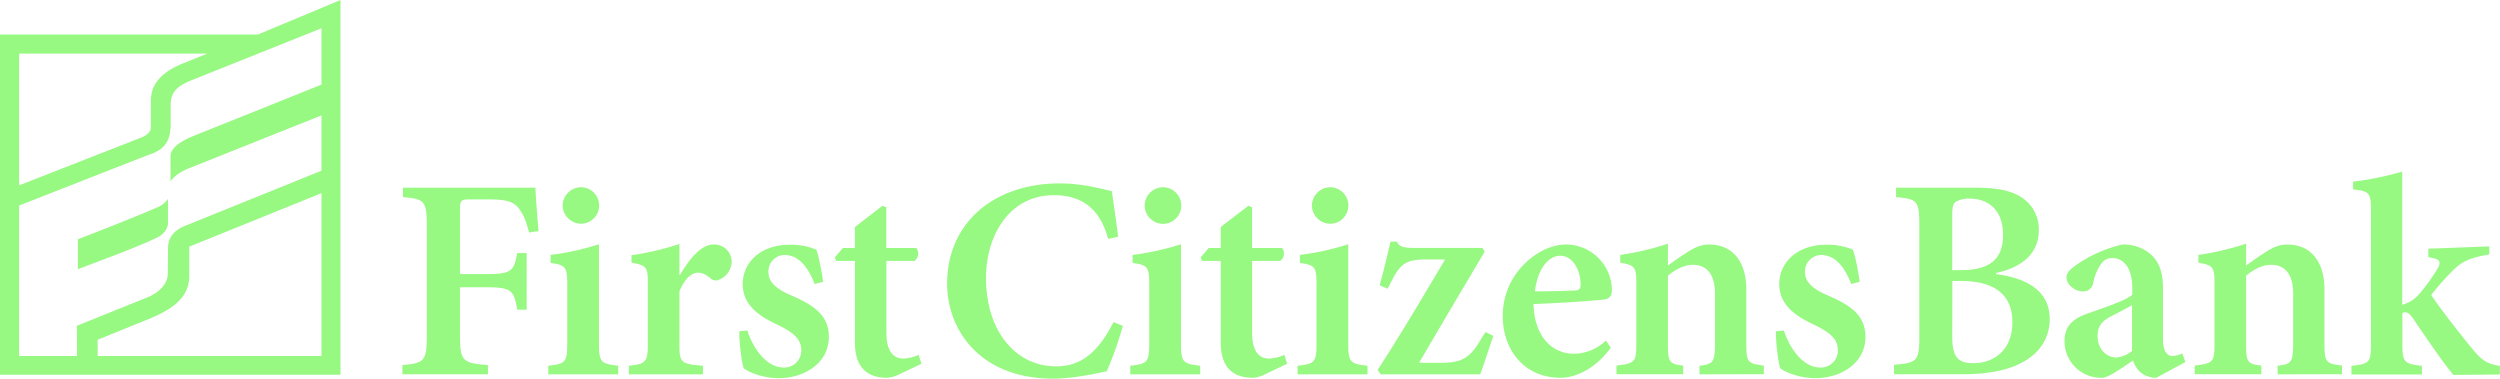
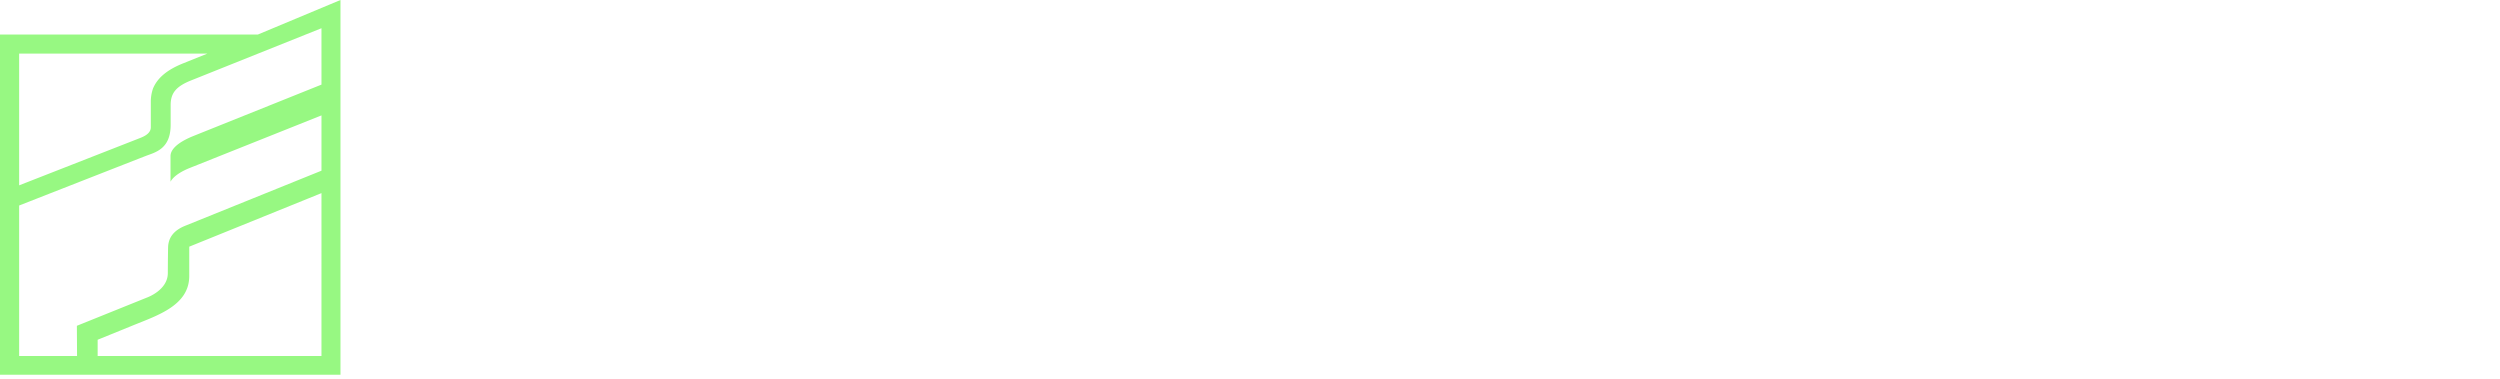
<svg xmlns="http://www.w3.org/2000/svg" id="Layer_1" data-name="Layer 1" viewBox="0 0 723.54 109.59">
  <defs>
    <style>.cls-1{fill:#97F882}</style>
  </defs>
-   <path class="cls-1" d="M204.58 106.09c-.83-3.24-1.66-5.32-3-7-1.58-2-3.66-2.57-9-2.57h-4.9c-2.74 0-3.08.16-3.08 2.82v18.79h7.48c7.4 0 8.07-.75 9.06-6.07h2.75v16.37h-2.75c-.91-5.65-1.66-6.48-9.06-6.48h-7.48v13.88c0 7.56.75 8.06 8.07 8.64v2.66h-24.74v-2.66c6.31-.58 7.06-1.08 7.06-8.64v-31.57c0-7.39-.75-7.89-6.9-8.39v-2.74h38.32c.08 2 .5 8 .91 12.55zM210.15 147.15v-2.49c5-.58 5.48-.92 5.48-6.73v-16.71c0-5.32-.5-5.65-4.82-6.32v-2.32a75.24 75.24 0 0014-3.08v28.43c0 5.65.41 6.15 5.56 6.73v2.49zm4.15-48.79a5.36 5.36 0 015.32-5.36 5.28 5.28 0 11-.08 10.56 5.39 5.39 0 01-5.24-5.2zM248.26 118.39c2.83-4.9 6.24-8.81 9.64-8.81a5 5 0 015.32 4.83 5.76 5.76 0 01-3.57 5.31 2.15 2.15 0 01-2.41-.25c-1.42-1.16-2.41-1.74-3.74-1.74-1.83 0-3.83 1.58-5.4 5.4v15.38c0 5.23.41 5.65 6.81 6.15v2.49h-21.44v-2.49c4.73-.5 5.48-.92 5.48-6.15v-17.87c0-4.66-.5-5-4.73-5.82v-2.16a78.36 78.36 0 0013.88-3.24v9zM287.24 121c-2-5.07-4.74-8.39-8.73-8.39a4.72 4.72 0 00-4.65 5c0 2.91 2.41 4.91 6.48 6.65 6.57 2.83 11 5.74 11 12 0 8-7.56 12-14.46 12-4.32 0-8.56-1.58-10.14-2.83-.58-1.24-1.33-7.06-1.33-10.72l2.33-.25c1.74 5.32 5.57 10.72 10.55 10.72a4.91 4.91 0 005.07-5c0-2.83-1.66-4.82-6.4-7.15-4.23-2-10.55-5.07-10.55-12 0-6.23 5.15-11.39 13.55-11.39a19 19 0 017.73 1.42c.83 1.91 1.74 7.48 2 9.31zM311.69 147.15a9.42 9.42 0 01-3.41 1c-6 0-9.39-3.08-9.39-10.31v-23.52h-5.4l-.42-1 2.33-2.74h3.49v-6.07l8-6.15 1.08.42v11.8h8.65a2.61 2.61 0 01-.5 3.74H308v20.78c0 6.57 3 7.48 4.82 7.48a11.2 11.2 0 004.49-1.08l.83 2.58zM376.43 133.11a104.2 104.2 0 01-4.65 13.13c-2.24.5-9.64 2.16-15.46 2.16-21.53 0-30.75-14.38-30.75-27.51 0-17.29 13.21-29 32.66-29 6.73 0 12.72 1.75 15 2.24.67 4.58 1.25 8.32 1.83 13.22l-2.91.58c-2.49-9.47-8.39-12.63-15.71-12.63-12.71 0-19.61 11.47-19.61 23.94 0 15.29 8.48 25.6 20.28 25.6 7.56 0 12.38-4.49 16.62-12.81zM378.58 147.15v-2.49c5-.58 5.49-.92 5.49-6.73v-16.71c0-5.32-.5-5.65-4.82-6.32v-2.32a75.14 75.14 0 0014-3.08v28.43c0 5.65.42 6.15 5.57 6.73v2.49zm4.16-48.79a5.36 5.36 0 015.32-5.36 5.28 5.28 0 11-.06 10.6 5.38 5.38 0 01-5.26-5.24zM417.56 147.15a9.44 9.44 0 01-3.4 1c-6 0-9.4-3.08-9.4-10.31v-23.52h-5.4l-.41-1 2.32-2.74h3.49v-6.07l8-6.15 1.08.42v11.8h8.65a2.61 2.61 0 01-.5 3.74h-8.15v20.78c0 6.57 3 7.48 4.82 7.48a11.16 11.16 0 004.49-1.08l.83 2.58zM427 147.15v-2.49c5-.58 5.48-.92 5.48-6.73v-16.71c0-5.32-.5-5.65-4.82-6.32v-2.32a75.14 75.14 0 0014-3.08v28.43c0 5.65.42 6.15 5.57 6.73v2.49zm4.15-48.79a5.36 5.36 0 015.31-5.36 5.28 5.28 0 11-.08 10.56 5.38 5.38 0 01-5.24-5.2zM483.65 136c-1.41 4.16-2.74 8.32-3.82 11.14h-28.76l-.91-1.24c7-10.81 13-21 19.53-32h-5.49c-5.73 0-7.39 1.24-9.81 5.9l-1.32 2.57-2.33-1c1.08-3.74 2.33-9 3.16-12.64h1.82c.59 1.33 1.67 1.83 4.91 1.83h19.86l.67 1.08c-6.48 10.89-12.47 21-19 32.17h6.31c6 0 8.4-1.33 11.56-6.74l1.33-2.16zM517.64 139.42c-5.07 7.07-11.3 8.73-14.46 8.73-10.72 0-16.79-8.23-16.79-17.79a20.89 20.89 0 015.9-14.79c3.58-3.74 8.15-6 12.55-6a13.36 13.36 0 0113.13 13c0 1.67-.49 2.66-2.24 2.91-1.5.25-11.72 1-20.45 1.33.25 9.81 5.74 14.38 11.64 14.38a13.5 13.5 0 009.31-3.82zm-21.94-16.29c3.82 0 7.48-.08 11.3-.25 1.33 0 1.83-.25 1.92-1.58 0-4.32-2.25-8.47-5.91-8.47-3.4 0-6.56 3.74-7.31 10.3zM543.32 147.15v-2.49c4-.5 4.49-.92 4.49-6.82v-14c0-5.9-2.58-8.39-6.4-8.39-2.57 0-5 1.33-7.23 3.15v19.87c0 5.32.5 5.65 4.41 6.15v2.49H519.3v-2.49c5.32-.67 5.74-.92 5.74-6.4v-17.17c0-5.15-.42-5.4-4.66-6.23v-2.24a77.39 77.39 0 0013.8-3.25v6.32c1.66-1.16 3.33-2.41 5.32-3.66 2.41-1.58 4.24-2.41 6.65-2.41 6.65 0 10.72 4.83 10.72 13v15.79c0 5.41.5 5.66 5.07 6.24v2.49zM587.25 121c-2-5.07-4.74-8.39-8.73-8.39a4.73 4.73 0 00-4.66 5c0 2.91 2.41 4.91 6.49 6.65 6.56 2.83 11 5.74 11 12 0 8-7.56 12-14.47 12-4.32 0-8.56-1.58-10.13-2.83-.59-1.24-1.33-7.06-1.33-10.72l2.32-.25c1.75 5.32 5.57 10.72 10.56 10.72a4.91 4.91 0 005.07-5c0-2.83-1.66-4.82-6.4-7.15-4.24-2-10.56-5.07-10.56-12 0-6.23 5.16-11.39 13.55-11.39a19 19 0 017.73 1.42c.83 1.91 1.75 7.48 2 9.31zM629.13 118.15c9.15 1.16 15.55 5 15.55 13 0 5.57-3 9.89-7.82 12.47-4.24 2.41-10.3 3.49-17.12 3.49h-20.11v-2.74c6.65-.5 7.31-1.08 7.31-8.06v-32.38c0-7-.58-7.56-6.73-8.06v-2.74h23.19c6.31 0 10.3.91 13.3 2.91a11 11 0 014.82 9.39c0 8-6.82 11.22-12.39 12.38zm-10-1.17c8.39 0 12.05-3.32 12.05-10.22s-4-10.47-9.72-10.47a7.21 7.21 0 00-4.08 1c-.66.5-.91 1.67-.91 3.74v16zm-2.66 19.2c0 6.07 1.66 7.81 6.4 7.73 5.4-.08 11-3.49 11-11.89 0-8-5.24-11.88-14.88-11.88h-2.49zM675.51 148.15a7.36 7.36 0 01-4.66-1.66 8.55 8.55 0 01-2.08-3.33c-3.24 2.16-7.14 5-9 5a10.61 10.61 0 01-10.81-10.47c0-4.24 2.08-6.49 6.48-8.07 4.91-1.74 11.22-3.82 13.13-5.48v-2.08c0-5.48-2.32-8.56-5.81-8.56a3.71 3.71 0 00-3.08 1.5 14.48 14.48 0 00-2.41 5.65 2.89 2.89 0 01-3.16 2.49c-1.91 0-4.57-1.83-4.57-4 0-1.33 1-2.41 2.83-3.65a38.56 38.56 0 0113.3-5.91 12.11 12.11 0 017.64 2.33c3.33 2.58 4.16 6.15 4.16 10.64v14.38c0 3.82 1.33 4.9 2.74 4.9a6.44 6.44 0 002.83-.75l.91 2.5zm-7-21c-1.66.92-3.9 2.08-5.65 3-2.82 1.33-4.32 2.91-4.32 5.81 0 4.49 3.16 6.32 5.32 6.32a8 8 0 004.65-1.91zM710.65 147.15v-2.49c4-.5 4.49-.92 4.49-6.82v-14c0-5.9-2.57-8.39-6.4-8.39-2.57 0-5 1.33-7.23 3.15v19.87c0 5.32.5 5.65 4.41 6.15v2.49h-19.29v-2.49c5.32-.67 5.74-.92 5.74-6.4v-17.17c0-5.15-.42-5.4-4.66-6.23v-2.24a77.39 77.39 0 0013.8-3.25v6.32c1.66-1.16 3.33-2.41 5.32-3.66 2.41-1.58 4.24-2.41 6.65-2.41 6.65 0 10.72 4.83 10.72 13v15.79c0 5.41.5 5.66 5.07 6.24v2.49zM761.54 147.32c-3-3.49-7.81-10.64-11.8-16.46-.91-1.25-1.5-1.66-2.16-1.66a1.93 1.93 0 00-.83.17v9c0 5.4.66 5.74 5.65 6.32v2.49H732v-2.49c5.23-.58 5.65-.92 5.65-6.32V99.53c0-4.91-.5-5.41-5.16-5.9v-2.25a86.89 86.89 0 0014.22-2.91V127a9.61 9.61 0 004.9-3.08 55.19 55.19 0 005.24-7.23c1.24-2.08.91-3-2.58-3.41v-2.49l17.62-.67v2.33c-5.32.91-7.81 1.91-10.47 4.57a79.17 79.17 0 00-6.32 7.15c2 3.24 9.73 13.05 12.39 16.21s4.49 3.9 7.48 4.32v2.49zM100.07 103.28v-6.92a6.81 6.81 0 01-2.61 2.27C89.6 102 81.88 105 74 108.07v8.67c7.67-3 15.38-5.67 22.57-9 2.43-1.06 3.54-2.94 3.5-4.46z" transform="translate(-51.46 -38.81)" />
  <path class="cls-1" d="M150 38.81l-23.92 10H51.46v98.46H150V38.81zm-38.51 15.51l-6.89 2.77c-4.83 1.91-7.6 4.3-8.87 7.37a11.61 11.61 0 00-.62 3.86v7.31c0 2.07-2.49 2.88-3.76 3.38L57 92.45V54.32zm-37.73 87.52H57V98.29s34.91-13.68 36.66-14.35c2.77-1.06 7.19-2 7.19-9v-5.71c0-3.57 1.64-5.48 6.18-7.25l37.47-15V63.3l-37.14 14.9c-6.81 2.78-6.55 5.37-6.55 6v7.22s.77-2.07 5.57-4l38.12-15.21v16l-39.39 15.92c-3.34 1.34-4.88 3.39-5 6.18-.06 3-.08 7.54-.08 7.54 0 5-6.12 7.11-6.12 7.11l-20.2 8.14zm70.74 0H79.72v-4.7L89.9 133c7.26-2.95 16.33-5.83 16.33-14.31v-8.49l38.27-15.5z" transform="translate(-51.46 -38.81)" />
</svg>